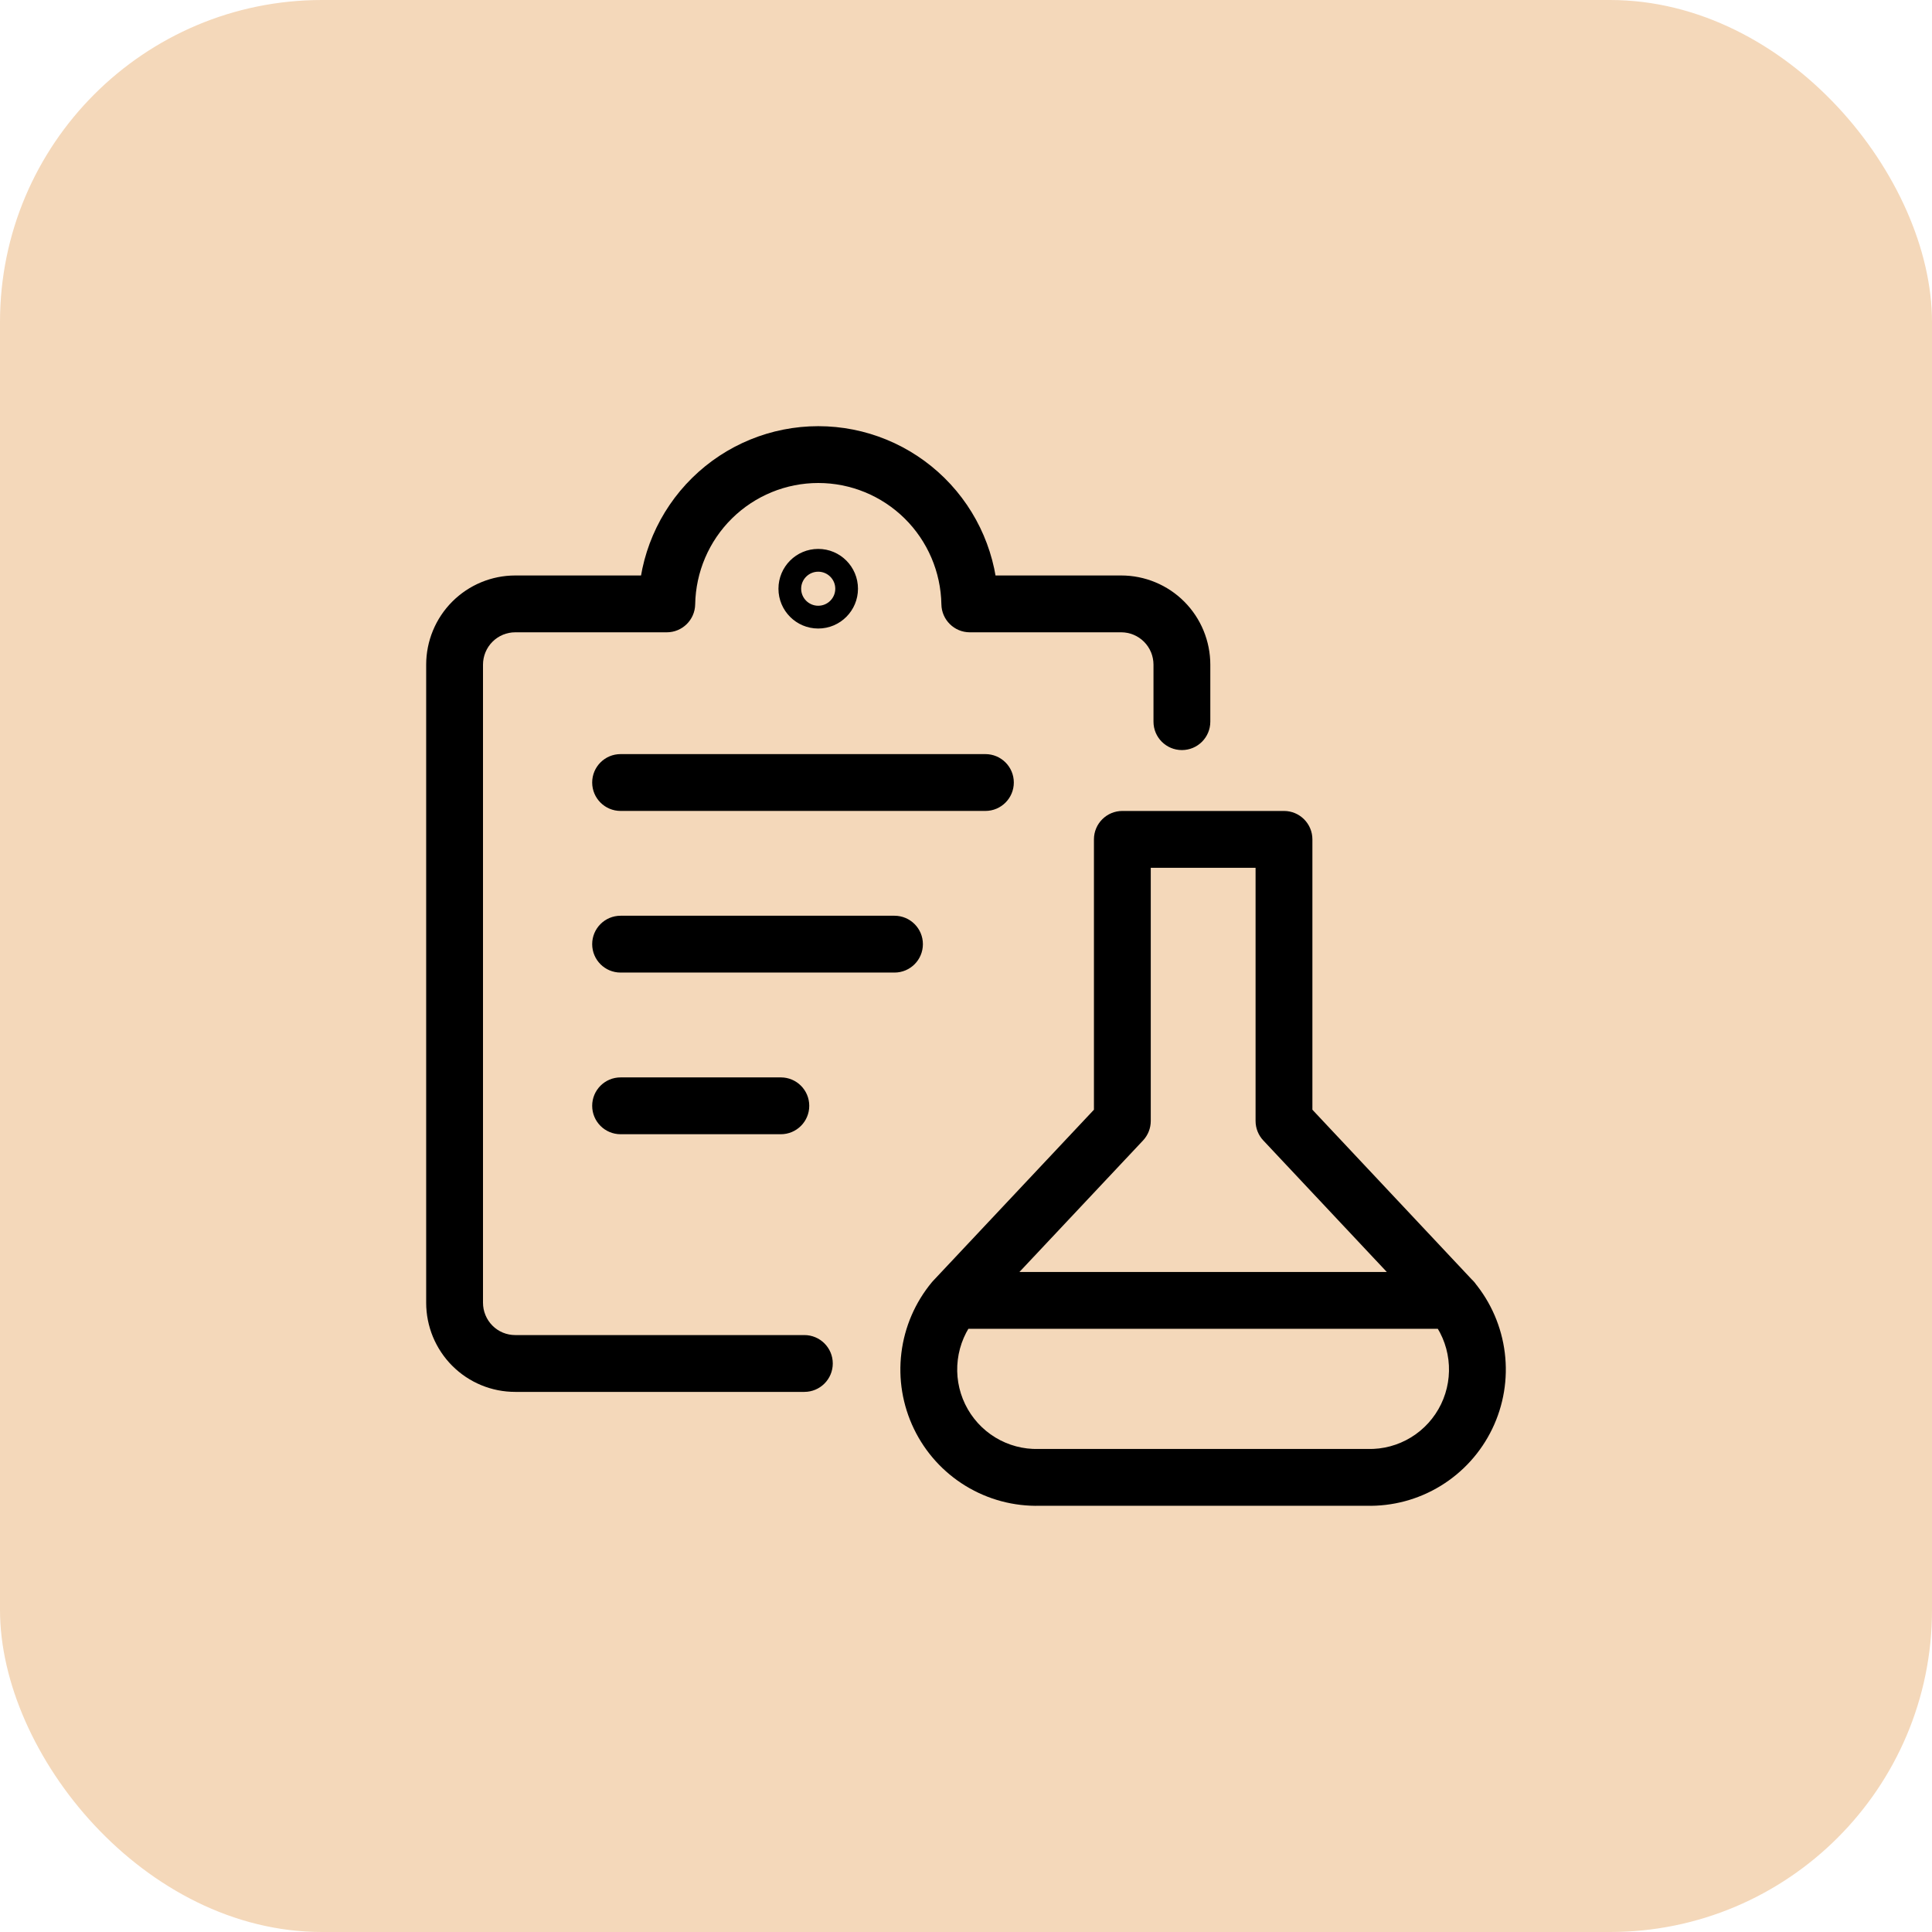
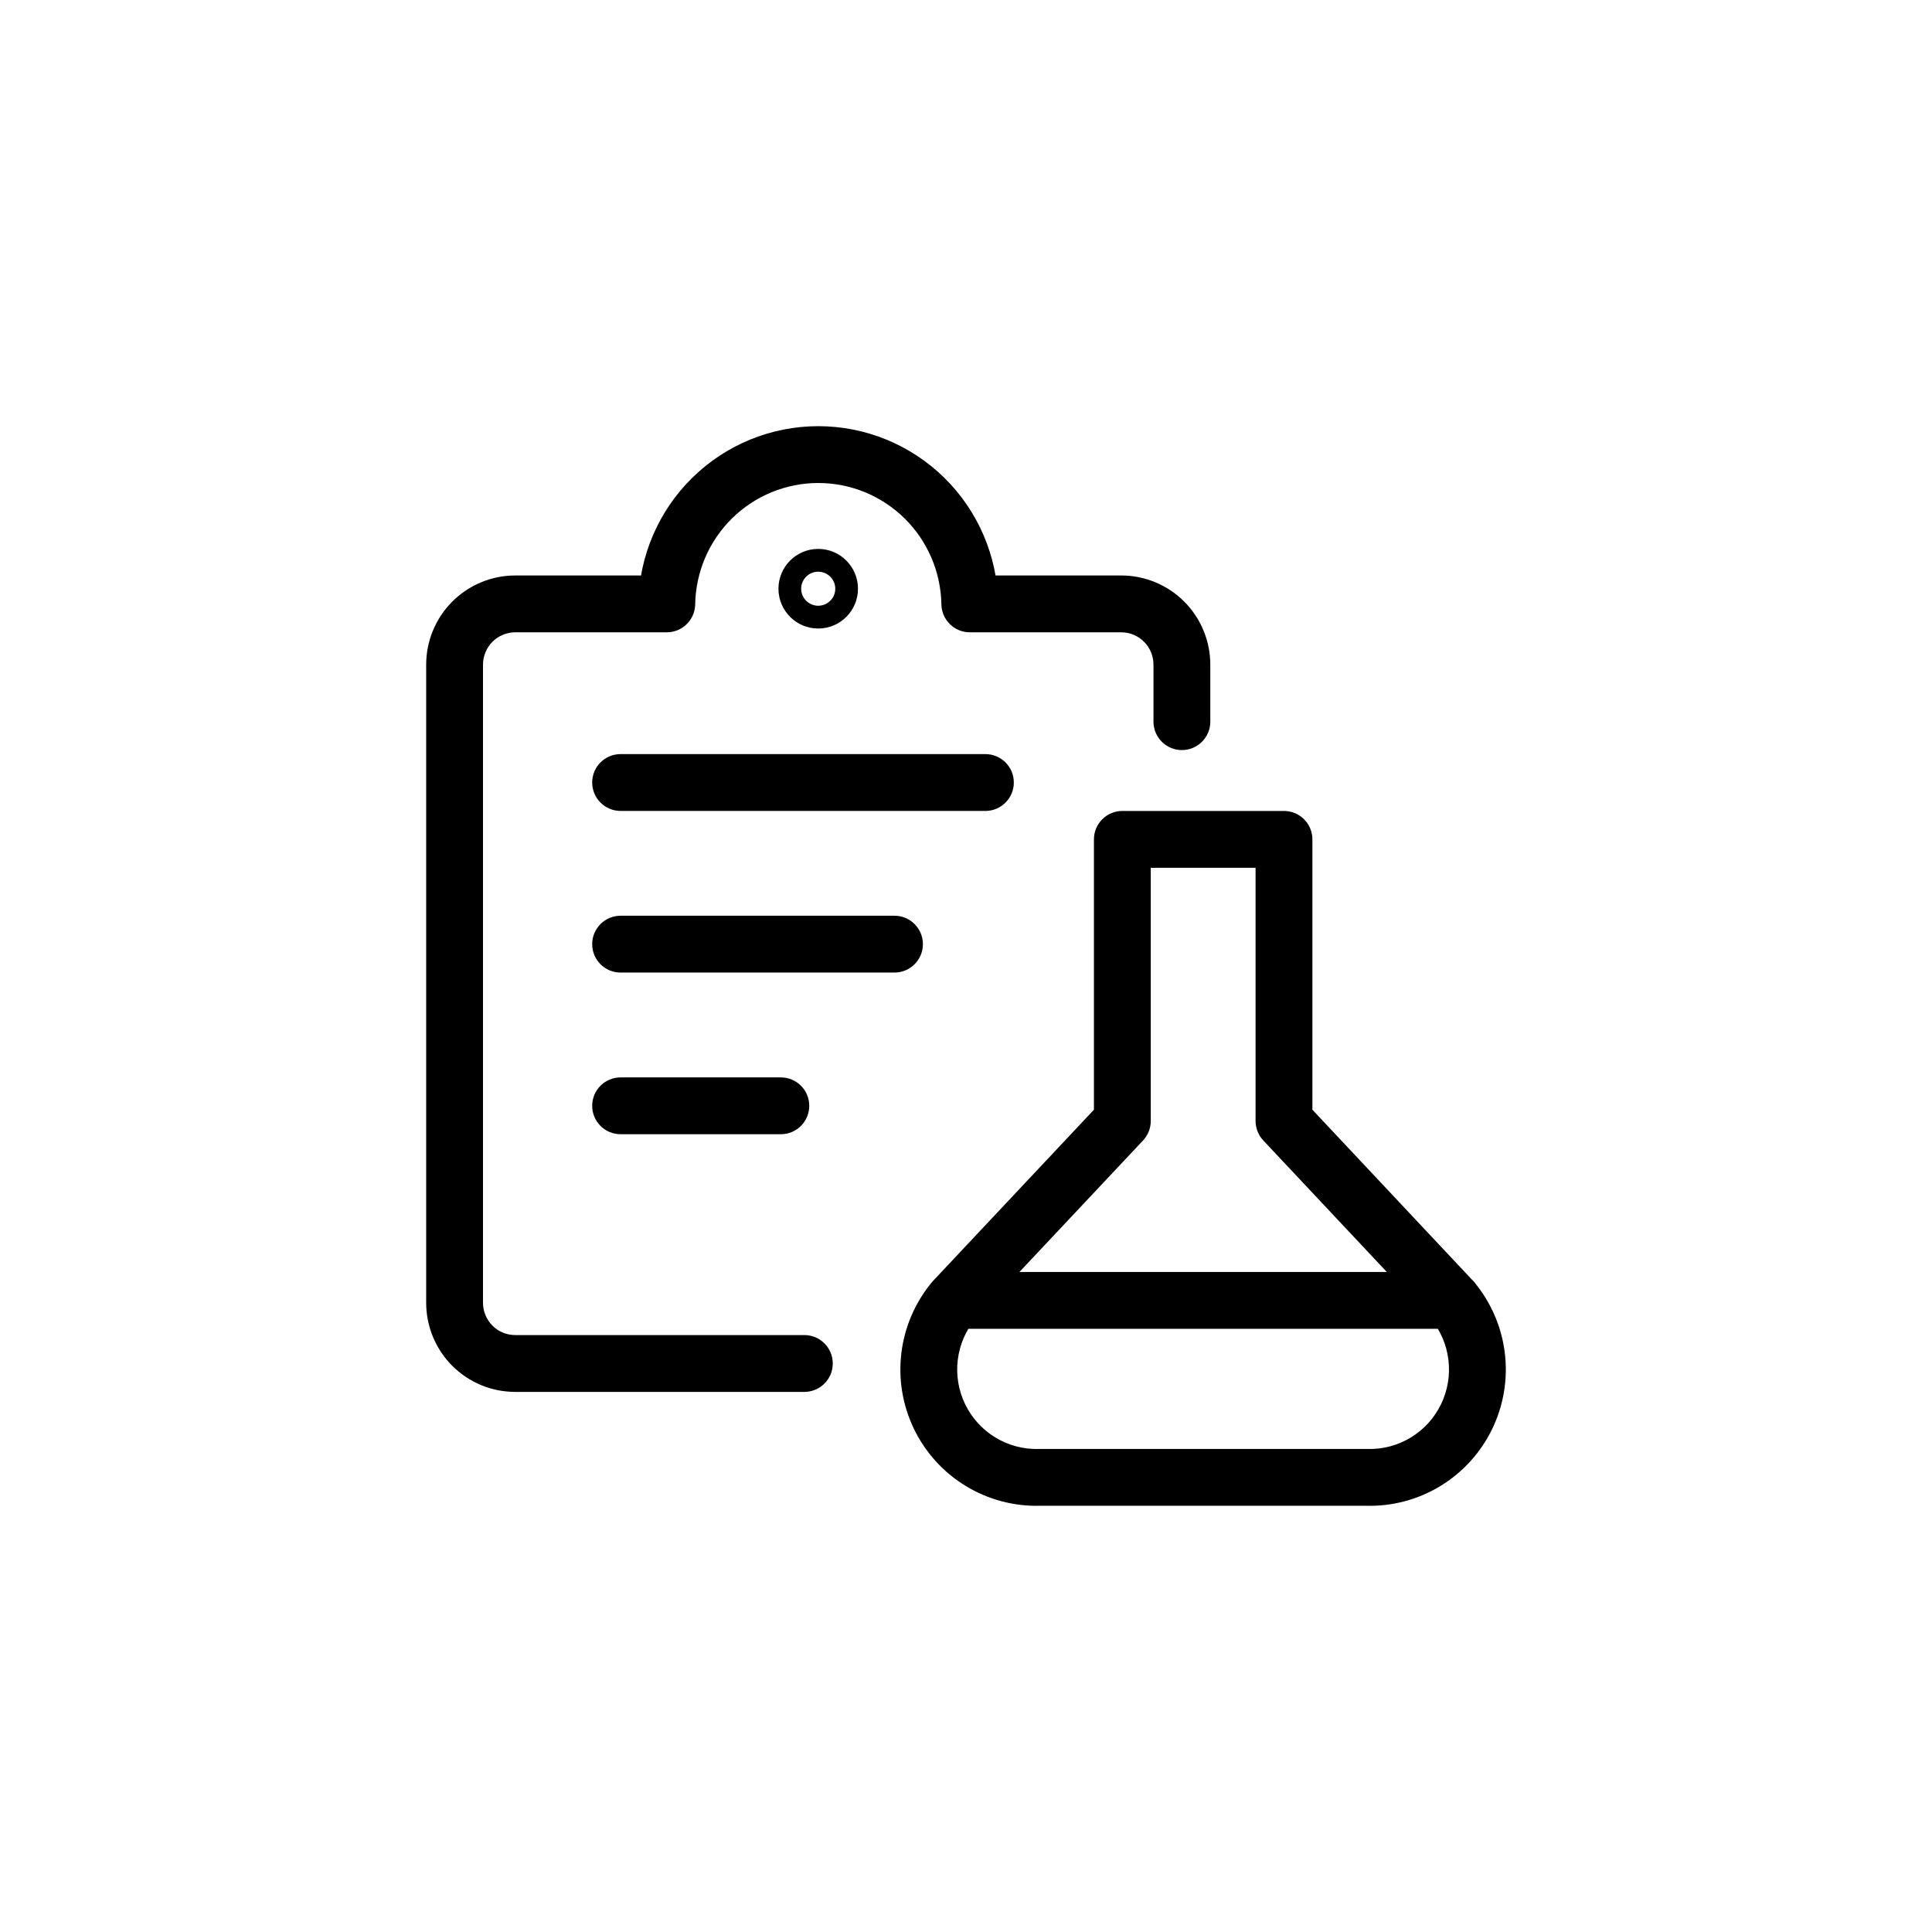
<svg xmlns="http://www.w3.org/2000/svg" width="68" height="68" viewBox="0 0 68 68" fill="none">
-   <rect width="68" height="68" rx="11.333" fill="#F4D8BA" />
  <path d="M28.311 48.99C28.863 48.99 29.311 48.542 29.311 47.99C29.311 47.438 28.863 46.99 28.311 46.99V47.99V48.99ZM18.134 47.99L18.134 46.99L18.134 46.99L18.134 47.99ZM16.625 47.365L15.917 48.071L15.918 48.071L16.625 47.365ZM16.163 46.671L17.087 46.289L17.087 46.288L16.163 46.671ZM23.468 21.255V22.255C24.014 22.255 24.458 21.818 24.468 21.273L23.468 21.255ZM25.062 17.534L25.764 18.246L25.764 18.246L25.062 17.534ZM32.54 17.534L31.838 18.246L31.838 18.246L32.54 17.534ZM34.134 21.255L33.134 21.273C33.144 21.818 33.589 22.255 34.134 22.255V21.255ZM40.283 21.418L40.666 20.495L40.666 20.495L40.283 21.418ZM41.437 22.576L40.512 22.957L40.513 22.958L41.437 22.576ZM41.599 23.395L40.599 23.394V23.395H41.599ZM40.599 25.4C40.599 25.953 41.046 26.4 41.599 26.4C42.151 26.4 42.599 25.953 42.599 25.4H41.599H40.599ZM45.192 29.543H46.192C46.192 28.991 45.744 28.543 45.192 28.543V29.543ZM45.192 39.455H44.192C44.192 39.709 44.289 39.954 44.463 40.139L45.192 39.455ZM51.121 45.769L51.89 45.129C51.877 45.114 51.864 45.099 51.85 45.084L51.121 45.769ZM51.972 47.739L50.979 47.86L50.979 47.86L51.972 47.739ZM51.621 49.856L50.721 49.422L50.721 49.422L51.621 49.856ZM50.182 51.446L49.661 50.592L49.661 50.592L50.182 51.446ZM48.113 51.999L48.139 50.999C48.131 50.999 48.122 50.999 48.113 50.999L48.113 51.999ZM36.578 51.999V50.999C36.57 50.999 36.561 50.999 36.552 50.999L36.578 51.999ZM32.718 47.739L33.711 47.861L33.711 47.86L32.718 47.739ZM33.569 45.769L32.84 45.084C32.827 45.098 32.813 45.114 32.8 45.129L33.569 45.769ZM39.503 39.455L40.232 40.14C40.406 39.954 40.503 39.709 40.503 39.455H39.503ZM39.503 29.543V28.543C38.951 28.543 38.503 28.991 38.503 29.543H39.503ZM33.574 44.769C33.022 44.769 32.574 45.217 32.574 45.769C32.574 46.321 33.022 46.769 33.574 46.769V45.769V44.769ZM51.126 46.769C51.678 46.769 52.126 46.321 52.126 45.769C52.126 45.217 51.678 44.769 51.126 44.769V45.769V46.769ZM21.843 26.542C21.29 26.542 20.843 26.989 20.843 27.542C20.843 28.094 21.29 28.542 21.843 28.542V27.542V26.542ZM34.683 28.542C35.235 28.542 35.683 28.094 35.683 27.542C35.683 26.989 35.235 26.542 34.683 26.542V27.542V28.542ZM21.843 32.231C21.29 32.231 20.843 32.679 20.843 33.231C20.843 33.784 21.29 34.231 21.843 34.231V33.231V32.231ZM31.483 34.231C32.035 34.231 32.483 33.784 32.483 33.231C32.483 32.679 32.035 32.231 31.483 32.231V33.231V34.231ZM21.843 37.921C21.29 37.921 20.843 38.368 20.843 38.921C20.843 39.473 21.29 39.921 21.843 39.921V38.921V37.921ZM27.483 39.921C28.036 39.921 28.483 39.473 28.483 38.921C28.483 38.368 28.036 37.921 27.483 37.921V38.921V39.921ZM28.311 47.99V46.99H18.134V47.99V48.99H28.311V47.99ZM18.134 47.99L18.134 46.99C17.985 46.99 17.838 46.961 17.7 46.904L17.318 47.828L16.935 48.752C17.315 48.91 17.723 48.99 18.135 48.99L18.134 47.99ZM17.318 47.828L17.7 46.904C17.563 46.847 17.438 46.764 17.333 46.658L16.625 47.365L15.918 48.071C16.208 48.363 16.554 48.594 16.935 48.752L17.318 47.828ZM16.625 47.365L17.333 46.658C17.228 46.553 17.144 46.427 17.087 46.289L16.163 46.671L15.238 47.053C15.396 47.433 15.626 47.779 15.917 48.071L16.625 47.365ZM16.163 46.671L17.087 46.288C17.029 46.15 17 46.002 17 45.852H16H15C15 46.264 15.081 46.672 15.238 47.053L16.163 46.671ZM16 45.852H17V23.395H16H15V45.852H16ZM16 23.395H17C17 23.092 17.12 22.802 17.333 22.588L16.625 21.882L15.917 21.176C15.33 21.765 15 22.563 15 23.395H16ZM16.625 21.882L17.333 22.588C17.546 22.375 17.834 22.255 18.134 22.255V21.255V20.255C17.302 20.255 16.505 20.587 15.917 21.176L16.625 21.882ZM18.134 21.255V22.255H23.468V21.255V20.255H18.134V21.255ZM23.468 21.255L24.468 21.273C24.488 20.132 24.953 19.045 25.764 18.246L25.062 17.534L24.36 16.822C23.176 17.988 22.497 19.575 22.468 21.238L23.468 21.255ZM25.062 17.534L25.764 18.246C26.575 17.447 27.665 17 28.801 17V16V15C27.139 15 25.545 15.654 24.36 16.822L25.062 17.534ZM28.801 16V17C29.936 17 31.027 17.447 31.838 18.246L32.54 17.534L33.242 16.822C32.057 15.654 30.463 15 28.801 15V16ZM32.54 17.534L31.838 18.246C32.649 19.045 33.114 20.132 33.134 21.273L34.134 21.255L35.134 21.238C35.105 19.575 34.426 17.988 33.242 16.822L32.54 17.534ZM34.134 21.255V22.255H39.466V21.255V20.255H34.134V21.255ZM39.466 21.255V22.255C39.614 22.255 39.762 22.285 39.899 22.342L40.283 21.418L40.666 20.495C40.286 20.337 39.878 20.255 39.466 20.255V21.255ZM40.283 21.418L39.899 22.342C40.036 22.399 40.161 22.483 40.266 22.588L40.975 21.882L41.683 21.176C41.392 20.884 41.047 20.653 40.666 20.495L40.283 21.418ZM40.975 21.882L40.266 22.588C40.372 22.694 40.455 22.819 40.512 22.957L41.437 22.576L42.361 22.195C42.204 21.814 41.974 21.468 41.683 21.176L40.975 21.882ZM41.437 22.576L40.513 22.958C40.569 23.096 40.599 23.244 40.599 23.394L41.599 23.395L42.599 23.396C42.599 22.984 42.518 22.576 42.361 22.195L41.437 22.576ZM41.599 23.395H40.599V25.4H41.599H42.599V23.395H41.599ZM28.799 21.122V20.122C29.132 20.122 29.399 20.393 29.399 20.721H28.399H27.399C27.399 21.492 28.023 22.122 28.799 22.122V21.122ZM28.399 20.721H29.399C29.399 21.049 29.132 21.32 28.799 21.32V20.32V19.32C28.023 19.32 27.399 19.95 27.399 20.721H28.399ZM28.799 21.122V22.122C29.574 22.122 30.198 21.492 30.198 20.721H29.198H28.198C28.198 20.393 28.465 20.122 28.799 20.122V21.122ZM29.198 20.721H30.198C30.198 19.95 29.574 19.32 28.799 19.32V20.32V21.32C28.465 21.32 28.198 21.049 28.198 20.721H29.198ZM45.192 29.543H44.192V39.455H45.192H46.192V29.543H45.192ZM45.192 39.455L44.463 40.139L50.392 46.453L51.121 45.769L51.85 45.084L45.921 38.77L45.192 39.455ZM51.121 45.769L50.352 46.408C50.696 46.821 50.914 47.325 50.979 47.86L51.972 47.739L52.964 47.617C52.852 46.702 52.479 45.838 51.89 45.129L51.121 45.769ZM51.972 47.739L50.979 47.86C51.045 48.395 50.955 48.937 50.721 49.422L51.621 49.856L52.522 50.291C52.923 49.461 53.077 48.532 52.964 47.617L51.972 47.739ZM51.621 49.856L50.721 49.422C50.487 49.906 50.119 50.313 49.661 50.592L50.182 51.446L50.703 52.299C51.49 51.819 52.121 51.122 52.522 50.291L51.621 49.856ZM50.182 51.446L49.661 50.592C49.203 50.872 48.675 51.013 48.139 50.999L48.113 51.999L48.087 52.998C49.008 53.022 49.917 52.78 50.703 52.299L50.182 51.446ZM48.113 51.999V50.999H36.578V51.999V52.999H48.113V51.999ZM36.578 51.999L36.552 50.999C36.016 51.013 35.488 50.872 35.03 50.593L34.509 51.446L33.988 52.3C34.775 52.78 35.684 53.023 36.605 52.998L36.578 51.999ZM34.509 51.446L35.03 50.593C34.572 50.313 34.203 49.907 33.969 49.422L33.069 49.857L32.168 50.292C32.569 51.123 33.201 51.82 33.988 52.3L34.509 51.446ZM33.069 49.857L33.969 49.422C33.735 48.938 33.645 48.395 33.711 47.861L32.718 47.739L31.726 47.617C31.613 48.533 31.767 49.462 32.168 50.292L33.069 49.857ZM32.718 47.739L33.711 47.86C33.776 47.326 33.994 46.821 34.338 46.408L33.569 45.769L32.8 45.129C32.211 45.838 31.838 46.702 31.726 47.617L32.718 47.739ZM33.569 45.769L34.298 46.453L40.232 40.14L39.503 39.455L38.774 38.77L32.84 45.084L33.569 45.769ZM39.503 39.455H40.503V29.543H39.503H38.503V39.455H39.503ZM39.503 29.543V30.543H45.192V29.543V28.543H39.503V29.543ZM33.574 45.769V46.769H51.126V45.769V44.769H33.574V45.769ZM21.843 27.542V28.542H34.683V27.542V26.542H21.843V27.542ZM21.843 33.231V34.231H31.483V33.231V32.231H21.843V33.231ZM21.843 38.921V39.921H27.483V38.921V37.921H21.843V38.921Z" fill="black" />
</svg>